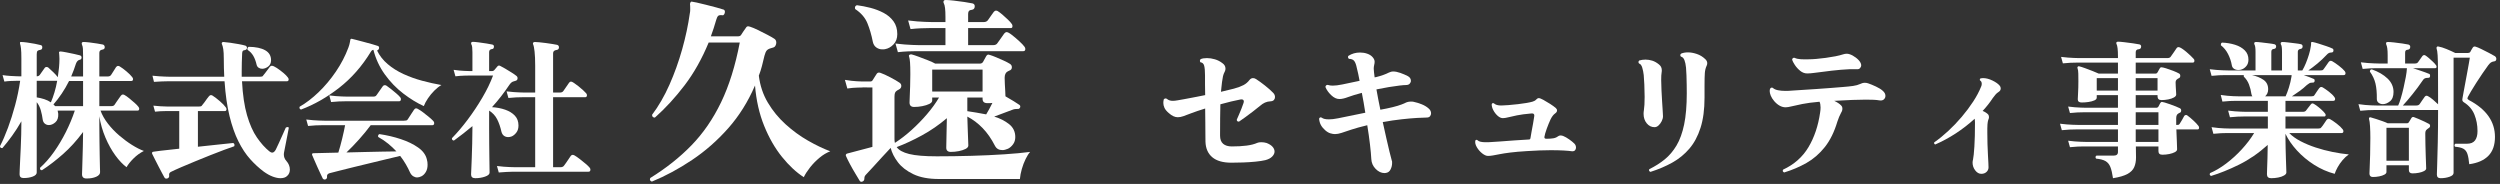
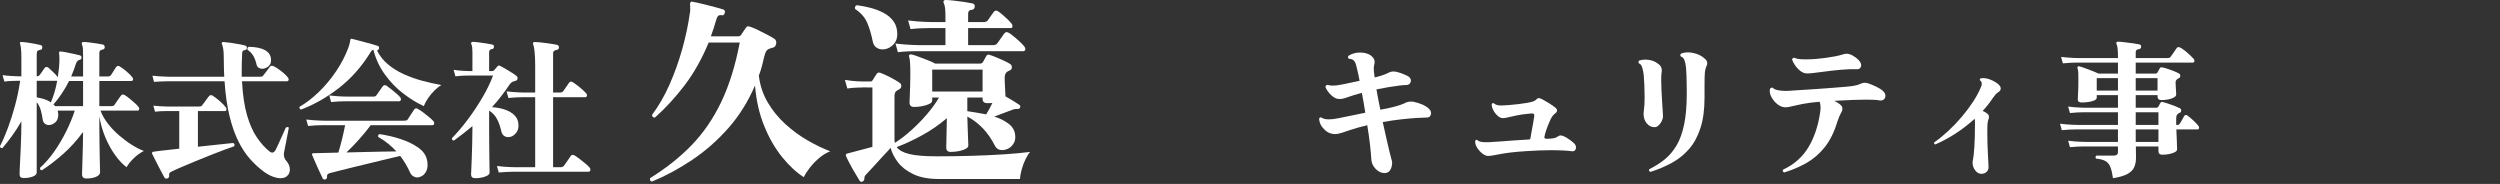
<svg xmlns="http://www.w3.org/2000/svg" width="100%" height="100%" viewBox="0 0 299 22" version="1.1" xml:space="preserve" style="fill-rule:evenodd;clip-rule:evenodd;stroke-linejoin:round;stroke-miterlimit:2;">
  <rect x="0" y="0" width="299" height="22" fill="#333333" stroke="none" />
  <g transform="matrix(1,0,0,1,-260.178,-141.499)">
    <g>
      <path d="M270.528,162.847C270.168,162.847 269.988,162.679 269.988,162.343C269.988,162.295 269.994,162.115 270.006,161.803C270.018,161.491 270.03,161.089 270.042,160.597C270.054,160.105 270.069,159.574 270.087,159.004C270.105,158.434 270.114,157.861 270.114,157.285C269.358,158.305 268.554,159.19 267.702,159.94C266.85,160.69 266.016,161.329 265.2,161.857C265.02,161.857 264.942,161.761 264.966,161.569C265.566,161.029 266.124,160.393 266.64,159.661C267.156,158.929 267.627,158.14 268.053,157.294C268.479,156.448 268.836,155.593 269.124,154.729L267.072,154.729C267.096,154.837 267.12,154.963 267.144,155.107C267.168,155.563 267.054,155.902 266.802,156.124C266.55,156.346 266.292,156.457 266.028,156.457C265.848,156.457 265.689,156.403 265.551,156.295C265.413,156.187 265.326,156.031 265.29,155.827C265.242,155.443 265.164,155.062 265.056,154.684C264.948,154.306 264.786,153.985 264.57,153.721L264.57,162.127C264.57,162.331 264.414,162.493 264.102,162.613C263.79,162.733 263.424,162.793 263.004,162.793C262.68,162.793 262.518,162.643 262.518,162.343C262.518,162.283 262.524,162.094 262.536,161.776C262.548,161.458 262.566,161.068 262.59,160.606C262.614,160.144 262.638,159.646 262.662,159.112C262.686,158.578 262.704,158.062 262.716,157.564C262.728,157.066 262.734,156.631 262.734,156.259L262.734,156.007C262.386,156.619 262.017,157.195 261.627,157.735C261.237,158.275 260.85,158.767 260.466,159.211L260.43,159.211C260.262,159.211 260.178,159.133 260.178,158.977C260.502,158.353 260.82,157.621 261.132,156.781C261.444,155.941 261.729,155.041 261.987,154.081C262.245,153.121 262.446,152.149 262.59,151.165L262.131,151.165C261.945,151.165 261.72,151.171 261.456,151.183C261.192,151.195 260.94,151.219 260.7,151.255L260.484,150.481C260.796,150.529 261.099,150.562 261.393,150.58C261.687,150.598 261.927,150.61 262.113,150.616C262.299,150.622 262.392,150.625 262.392,150.625L262.734,150.625L262.734,148.519C262.734,147.967 262.719,147.562 262.689,147.304C262.659,147.046 262.62,146.851 262.572,146.719C262.56,146.659 262.56,146.605 262.572,146.557C262.608,146.521 262.656,146.509 262.716,146.521C262.872,146.521 263.106,146.542 263.418,146.584C263.73,146.626 264.042,146.677 264.354,146.737C264.666,146.797 264.906,146.851 265.074,146.899C265.182,146.935 265.236,147.019 265.236,147.151C265.236,147.331 265.164,147.433 265.02,147.457C264.852,147.481 264.735,147.523 264.669,147.583C264.603,147.643 264.57,147.775 264.57,147.979L264.57,150.625C264.726,150.625 264.846,150.571 264.93,150.463L265.542,149.599C265.59,149.539 265.656,149.509 265.74,149.509C265.824,149.509 265.896,149.533 265.956,149.581C266.136,149.737 266.34,149.926 266.568,150.148C266.796,150.37 266.97,150.565 267.09,150.733C267.15,150.349 267.198,149.971 267.234,149.599C267.27,149.227 267.288,148.873 267.288,148.537C267.288,148.369 267.282,148.234 267.27,148.132C267.258,148.03 267.252,147.949 267.252,147.889C267.252,147.865 267.249,147.844 267.243,147.826C267.237,147.808 267.234,147.793 267.234,147.781C267.234,147.697 267.3,147.655 267.432,147.655C267.588,147.667 267.819,147.703 268.125,147.763C268.431,147.823 268.737,147.886 269.043,147.952C269.349,148.018 269.586,148.075 269.754,148.123C269.874,148.171 269.934,148.255 269.934,148.375C269.934,148.543 269.844,148.639 269.664,148.663C269.496,148.711 269.364,148.855 269.268,149.095C269.184,149.359 269.094,149.62 268.998,149.878C268.902,150.136 268.8,150.391 268.692,150.643L270.114,150.643L270.114,148.159C270.114,147.811 270.108,147.538 270.096,147.34C270.084,147.142 270.048,146.983 269.988,146.863C269.976,146.827 269.967,146.794 269.961,146.764C269.955,146.734 269.952,146.713 269.952,146.701C269.952,146.581 270.024,146.521 270.168,146.521C270.336,146.521 270.573,146.539 270.879,146.575C271.185,146.611 271.488,146.653 271.788,146.701C272.088,146.749 272.322,146.791 272.49,146.827C272.634,146.875 272.706,146.989 272.706,147.169C272.694,147.325 272.592,147.415 272.4,147.439C272.172,147.475 272.058,147.601 272.058,147.817L272.058,150.643L273.084,150.643C273.252,150.643 273.378,150.583 273.462,150.463C273.534,150.343 273.636,150.184 273.768,149.986C273.9,149.788 273.996,149.635 274.056,149.527C274.128,149.431 274.212,149.383 274.308,149.383C274.356,149.383 274.416,149.401 274.488,149.437C274.728,149.581 275.001,149.782 275.307,150.04C275.613,150.298 275.844,150.529 276,150.733C276.06,150.817 276.09,150.889 276.09,150.949C276.09,151.105 276.024,151.183 275.892,151.183L272.058,151.183L272.058,154.189L273.534,154.189C273.702,154.189 273.822,154.129 273.894,154.009C273.942,153.937 274.014,153.829 274.11,153.685C274.206,153.541 274.305,153.4 274.407,153.262C274.509,153.124 274.584,153.019 274.632,152.947C274.704,152.851 274.788,152.803 274.884,152.803C274.932,152.803 274.992,152.821 275.064,152.857C275.22,152.941 275.409,153.073 275.631,153.253C275.853,153.433 276.069,153.616 276.279,153.802C276.489,153.988 276.642,154.147 276.738,154.279C276.798,154.363 276.828,154.435 276.828,154.495C276.828,154.651 276.762,154.729 276.63,154.729L272.202,154.729C272.394,155.257 272.688,155.776 273.084,156.286C273.48,156.796 273.93,157.267 274.434,157.699C274.938,158.131 275.448,158.509 275.964,158.833C276.48,159.157 276.954,159.397 277.386,159.553C276.93,159.781 276.513,160.084 276.135,160.462C275.757,160.84 275.484,161.185 275.316,161.497C274.86,161.161 274.41,160.687 273.966,160.075C273.522,159.463 273.129,158.755 272.787,157.951C272.445,157.147 272.202,156.301 272.058,155.413L272.058,156.493C272.058,157.153 272.064,157.801 272.076,158.437C272.088,159.073 272.097,159.655 272.103,160.183C272.109,160.711 272.118,161.143 272.13,161.479C272.142,161.815 272.148,162.019 272.148,162.091C272.148,162.319 271.992,162.502 271.68,162.64C271.368,162.778 270.984,162.847 270.528,162.847ZM266.766,154.189L270.114,154.189L270.114,151.183L268.44,151.183C268.176,151.711 267.885,152.212 267.567,152.686C267.249,153.16 266.916,153.595 266.568,153.991C266.604,154.015 266.637,154.045 266.667,154.081C266.697,154.117 266.73,154.153 266.766,154.189ZM266.262,153.739C266.418,153.379 266.562,152.98 266.694,152.542C266.826,152.104 266.934,151.645 267.018,151.165L264.57,151.165L264.57,153.145C264.882,153.193 265.185,153.265 265.479,153.361C265.773,153.457 266.034,153.583 266.262,153.739Z" style="fill:white;fill-rule:nonzero;" />
      <path d="M294.522,162.541C294.342,162.721 294.072,162.811 293.712,162.811C293.448,162.811 293.145,162.748 292.803,162.622C292.461,162.496 292.098,162.295 291.714,162.019C291.15,161.599 290.61,161.101 290.094,160.525C289.578,159.949 289.11,159.241 288.69,158.401C288.27,157.561 287.916,156.553 287.628,155.377C287.34,154.201 287.142,152.815 287.034,151.219L280.266,151.219C280.074,151.219 279.828,151.225 279.528,151.237C279.228,151.249 278.916,151.267 278.592,151.291L278.412,150.553C278.988,150.613 279.489,150.649 279.915,150.661C280.341,150.673 280.554,150.679 280.554,150.679L286.998,150.679C286.962,149.995 286.944,149.281 286.944,148.537C286.944,148.021 286.923,147.634 286.881,147.376C286.839,147.118 286.782,146.911 286.71,146.755C286.686,146.683 286.692,146.629 286.728,146.593C286.776,146.533 286.83,146.509 286.89,146.521C287.106,146.533 287.379,146.563 287.709,146.611C288.039,146.659 288.372,146.713 288.708,146.773C289.044,146.833 289.314,146.893 289.518,146.953C289.65,147.001 289.716,147.097 289.716,147.241C289.704,147.325 289.674,147.385 289.626,147.421C289.578,147.457 289.524,147.481 289.464,147.493C289.344,147.505 289.263,147.535 289.221,147.583C289.179,147.631 289.152,147.721 289.14,147.853C289.104,148.621 289.086,149.341 289.086,150.013L289.086,150.679L291.246,150.679C291.366,150.679 291.456,150.67 291.516,150.652C291.576,150.634 291.63,150.583 291.678,150.499C291.738,150.427 291.819,150.325 291.921,150.193C292.023,150.061 292.125,149.926 292.227,149.788C292.329,149.65 292.398,149.557 292.434,149.509C292.506,149.413 292.59,149.365 292.686,149.365C292.818,149.365 293.016,149.452 293.28,149.626C293.544,149.8 293.805,149.995 294.063,150.211C294.321,150.427 294.504,150.613 294.612,150.769C294.672,150.853 294.702,150.925 294.702,150.985C294.702,151.141 294.63,151.219 294.486,151.219L289.122,151.219C289.206,152.839 289.407,154.195 289.725,155.287C290.043,156.379 290.439,157.267 290.913,157.951C291.387,158.635 291.876,159.181 292.38,159.589C292.512,159.697 292.632,159.751 292.74,159.751C292.884,159.751 293.022,159.637 293.154,159.409C293.25,159.217 293.373,158.956 293.523,158.626C293.673,158.296 293.826,157.957 293.982,157.609C294.138,157.261 294.264,156.979 294.36,156.763C294.456,156.715 294.528,156.691 294.576,156.691C294.648,156.691 294.696,156.721 294.72,156.781C294.672,157.033 294.615,157.336 294.549,157.69C294.483,158.044 294.414,158.395 294.342,158.743C294.27,159.091 294.21,159.397 294.162,159.661C294.15,159.709 294.141,159.76 294.135,159.814C294.129,159.868 294.126,159.925 294.126,159.985C294.126,160.117 294.15,160.249 294.198,160.381C294.246,160.513 294.33,160.645 294.45,160.777C294.57,160.909 294.666,161.062 294.738,161.236C294.81,161.41 294.846,161.593 294.846,161.785C294.846,161.917 294.822,162.049 294.774,162.181C294.726,162.313 294.642,162.433 294.522,162.541ZM280.23,162.829C280.158,162.853 280.104,162.865 280.068,162.865C279.972,162.865 279.9,162.823 279.852,162.739C279.804,162.655 279.714,162.49 279.582,162.244C279.45,161.998 279.306,161.725 279.15,161.425C278.994,161.125 278.847,160.837 278.709,160.561C278.571,160.285 278.466,160.075 278.394,159.931C278.346,159.847 278.34,159.781 278.376,159.733C278.4,159.673 278.454,159.643 278.538,159.643C278.742,159.607 279.006,159.571 279.33,159.535L281.616,159.283L281.616,154.783L280.023,154.783C279.837,154.783 279.621,154.789 279.375,154.801C279.129,154.813 278.91,154.831 278.718,154.855L278.52,154.135C278.796,154.171 279.069,154.195 279.339,154.207C279.609,154.219 279.837,154.228 280.023,154.234C280.209,154.24 280.302,154.243 280.302,154.243L283.956,154.243C284.064,154.243 284.148,154.234 284.208,154.216C284.268,154.198 284.322,154.147 284.37,154.063C284.43,154.003 284.511,153.901 284.613,153.757C284.715,153.613 284.82,153.466 284.928,153.316C285.036,153.166 285.114,153.067 285.162,153.019C285.234,152.923 285.318,152.875 285.414,152.875C285.462,152.875 285.522,152.893 285.594,152.929C285.858,153.097 286.152,153.322 286.476,153.604C286.8,153.886 287.034,154.129 287.178,154.333C287.238,154.417 287.268,154.489 287.268,154.549C287.268,154.705 287.202,154.783 287.07,154.783L283.848,154.783L283.848,159.049C284.7,158.953 285.513,158.866 286.287,158.788C287.061,158.71 287.658,158.647 288.078,158.599C288.174,158.659 288.222,158.737 288.222,158.833C288.222,158.905 288.21,158.959 288.186,158.995C287.898,159.091 287.502,159.232 286.998,159.418C286.494,159.604 285.942,159.817 285.342,160.057C284.742,160.297 284.142,160.54 283.542,160.786C282.942,161.032 282.384,161.266 281.868,161.488C281.352,161.71 280.938,161.899 280.626,162.055C280.446,162.139 280.374,162.283 280.41,162.487L280.41,162.559C280.41,162.679 280.35,162.769 280.23,162.829ZM291.534,149.725C291.378,149.725 291.237,149.683 291.111,149.599C290.985,149.515 290.904,149.395 290.868,149.239C290.772,148.819 290.64,148.465 290.472,148.177C290.304,147.889 290.082,147.655 289.806,147.475C289.782,147.451 289.77,147.409 289.77,147.349C289.77,147.229 289.824,147.145 289.932,147.097C290.772,147.109 291.426,147.247 291.894,147.511C292.362,147.775 292.596,148.171 292.596,148.699C292.596,149.035 292.479,149.29 292.245,149.464C292.011,149.638 291.774,149.725 291.534,149.725Z" style="fill:white;fill-rule:nonzero;" />
      <path d="M299.112,162.955C299.088,162.967 299.052,162.973 299.004,162.973C298.92,162.973 298.848,162.937 298.788,162.865C298.728,162.733 298.638,162.544 298.518,162.298C298.398,162.052 298.272,161.779 298.14,161.479C298.008,161.179 297.885,160.9 297.771,160.642C297.657,160.384 297.57,160.183 297.51,160.039C297.486,159.955 297.492,159.895 297.528,159.859C297.576,159.835 297.618,159.823 297.654,159.823L300.642,159.751C300.798,159.259 300.951,158.704 301.101,158.086C301.251,157.468 301.368,156.931 301.452,156.475L298.671,156.475C298.473,156.475 298.227,156.481 297.933,156.493C297.639,156.505 297.336,156.529 297.024,156.565L296.808,155.791C297.396,155.863 297.903,155.905 298.329,155.917C298.755,155.929 298.968,155.935 298.968,155.935L308.49,155.935C308.61,155.935 308.706,155.926 308.778,155.908C308.85,155.89 308.91,155.839 308.958,155.755C309.054,155.599 309.18,155.404 309.336,155.17C309.492,154.936 309.612,154.753 309.696,154.621C309.768,154.513 309.852,154.459 309.948,154.459C309.984,154.459 310.02,154.465 310.056,154.477C310.092,154.489 310.128,154.507 310.164,154.531C310.344,154.627 310.557,154.768 310.803,154.954C311.049,155.14 311.286,155.329 311.514,155.521C311.742,155.713 311.904,155.863 312,155.971C312.072,156.043 312.108,156.127 312.108,156.223C312.108,156.391 312.03,156.475 311.874,156.475L304.512,156.475C304.104,157.027 303.642,157.591 303.126,158.167C302.61,158.743 302.106,159.265 301.614,159.733C302.322,159.709 303.042,159.691 303.774,159.679C304.506,159.667 305.205,159.652 305.871,159.634C306.537,159.616 307.11,159.607 307.59,159.607C307.29,159.283 306.96,158.974 306.6,158.68C306.24,158.386 305.844,158.119 305.412,157.879C305.4,157.855 305.394,157.825 305.394,157.789C305.394,157.669 305.448,157.585 305.556,157.537C306.456,157.669 307.311,157.87 308.121,158.14C308.931,158.41 309.618,158.743 310.182,159.139C310.746,159.535 311.094,160.003 311.226,160.543C311.262,160.663 311.286,160.777 311.298,160.885C311.31,160.993 311.316,161.101 311.316,161.209C311.316,161.545 311.247,161.83 311.109,162.064C310.971,162.298 310.8,162.469 310.596,162.577C310.404,162.673 310.23,162.721 310.074,162.721C309.906,162.721 309.747,162.673 309.597,162.577C309.447,162.481 309.324,162.337 309.228,162.145C309.084,161.821 308.913,161.488 308.715,161.146C308.517,160.804 308.292,160.471 308.04,160.147C307.572,160.255 307.029,160.384 306.411,160.534C305.793,160.684 305.148,160.84 304.476,161.002C303.804,161.164 303.147,161.323 302.505,161.479C301.863,161.635 301.287,161.779 300.777,161.911C300.267,162.043 299.868,162.145 299.58,162.217C299.352,162.289 299.256,162.439 299.292,162.667L299.292,162.703C299.292,162.763 299.274,162.814 299.238,162.856C299.202,162.898 299.16,162.931 299.112,162.955ZM296.178,154.603C296.01,154.543 295.956,154.429 296.016,154.261C296.772,153.829 297.528,153.25 298.284,152.524C299.04,151.798 299.73,150.976 300.354,150.058C300.978,149.14 301.476,148.183 301.848,147.187C301.932,146.959 301.986,146.773 302.01,146.629C302.034,146.485 302.052,146.389 302.064,146.341C302.064,146.269 302.076,146.221 302.1,146.197C302.136,146.137 302.19,146.119 302.262,146.143C302.286,146.143 302.433,146.179 302.703,146.251C302.973,146.323 303.291,146.407 303.657,146.503C304.023,146.599 304.365,146.692 304.683,146.782C305.001,146.872 305.226,146.941 305.358,146.989C305.43,147.001 305.478,147.043 305.502,147.115C305.526,147.187 305.526,147.253 305.502,147.313C305.442,147.457 305.364,147.529 305.268,147.529C305.568,148.153 305.994,148.699 306.546,149.167C307.098,149.635 307.728,150.031 308.436,150.355C309.144,150.679 309.888,150.946 310.668,151.156C311.448,151.366 312.216,151.537 312.972,151.669C312.696,151.825 312.414,152.047 312.126,152.335C311.838,152.623 311.583,152.932 311.361,153.262C311.139,153.592 310.974,153.901 310.866,154.189C310.05,153.817 309.228,153.313 308.4,152.677C307.572,152.041 306.84,151.282 306.204,150.4C305.568,149.518 305.112,148.537 304.836,147.457C304.716,147.469 304.614,147.547 304.53,147.691C303.474,149.419 302.211,150.856 300.741,152.002C299.271,153.148 297.75,154.015 296.178,154.603ZM299.778,153.703L299.562,152.911C300.15,152.983 300.66,153.025 301.092,153.037C301.524,153.049 301.74,153.055 301.74,153.055L304.728,153.055C304.86,153.055 304.959,153.046 305.025,153.028C305.091,153.01 305.154,152.959 305.214,152.875C305.31,152.743 305.43,152.572 305.574,152.362C305.718,152.152 305.838,151.981 305.934,151.849C306.006,151.741 306.096,151.687 306.204,151.687C306.288,151.687 306.36,151.711 306.42,151.759C306.564,151.855 306.741,151.987 306.951,152.155C307.161,152.323 307.368,152.494 307.572,152.668C307.776,152.842 307.926,152.989 308.022,153.109C308.094,153.181 308.13,153.259 308.13,153.343C308.13,153.523 308.052,153.613 307.896,153.613L301.443,153.613C301.245,153.613 300.996,153.619 300.696,153.631C300.396,153.643 300.09,153.667 299.778,153.703Z" style="fill:white;fill-rule:nonzero;" />
      <path d="M319.83,162.127L319.614,161.353C320.202,161.425 320.709,161.467 321.135,161.479C321.561,161.491 321.774,161.497 321.774,161.497L324.186,161.497L324.186,153.127L322.647,153.127C322.449,153.127 322.2,153.133 321.9,153.145C321.6,153.157 321.294,153.181 320.982,153.217L320.766,152.425C321.354,152.497 321.864,152.539 322.296,152.551C322.728,152.563 322.944,152.569 322.944,152.569L324.186,152.569L324.186,149.329C324.186,148.657 324.162,148.105 324.114,147.673C324.066,147.241 324.012,146.965 323.952,146.845C323.904,146.749 323.904,146.665 323.952,146.593C324,146.545 324.066,146.521 324.15,146.521C324.27,146.521 324.45,146.533 324.69,146.557C324.93,146.581 325.191,146.611 325.473,146.647C325.755,146.683 326.019,146.722 326.265,146.764C326.511,146.806 326.694,146.839 326.814,146.863C326.958,146.911 327.03,147.007 327.03,147.151C327.03,147.343 326.934,147.451 326.742,147.475C326.466,147.511 326.328,147.643 326.328,147.871L326.328,152.569L327.138,152.569C327.33,152.569 327.468,152.509 327.552,152.389L328.236,151.399C328.308,151.303 328.386,151.255 328.47,151.255C328.542,151.255 328.659,151.309 328.821,151.417C328.983,151.525 329.163,151.657 329.361,151.813C329.559,151.969 329.742,152.125 329.91,152.281C330.078,152.437 330.204,152.563 330.288,152.659C330.348,152.743 330.378,152.815 330.378,152.875C330.378,153.043 330.306,153.127 330.162,153.127L326.328,153.127L326.328,161.497L327.21,161.497C327.414,161.497 327.558,161.431 327.642,161.299C327.702,161.227 327.783,161.116 327.885,160.966C327.987,160.816 328.089,160.666 328.191,160.516C328.293,160.366 328.368,160.255 328.416,160.183C328.488,160.075 328.578,160.021 328.686,160.021C328.734,160.021 328.806,160.045 328.902,160.093C329.07,160.189 329.274,160.33 329.514,160.516C329.754,160.702 329.985,160.888 330.207,161.074C330.429,161.26 330.588,161.413 330.684,161.533C330.756,161.605 330.792,161.689 330.792,161.785C330.792,161.953 330.714,162.037 330.558,162.037L321.792,162.037C321.792,162.037 321.693,162.037 321.495,162.037C321.297,162.037 321.048,162.046 320.748,162.064C320.448,162.082 320.142,162.103 319.83,162.127ZM317.022,162.811C316.686,162.811 316.518,162.661 316.518,162.361C316.518,162.301 316.527,162.1 316.545,161.758C316.563,161.416 316.581,160.975 316.599,160.435C316.617,159.895 316.635,159.313 316.653,158.689C316.671,158.065 316.68,157.447 316.68,156.835L316.68,156.583C316.32,156.883 315.957,157.177 315.591,157.465C315.225,157.753 314.85,158.035 314.466,158.311C314.286,158.287 314.208,158.191 314.232,158.023C314.856,157.387 315.483,156.649 316.113,155.809C316.743,154.969 317.328,154.09 317.868,153.172C318.408,152.254 318.834,151.375 319.146,150.535L316.212,150.535C316.212,150.535 316.053,150.538 315.735,150.544C315.417,150.55 315.054,150.577 314.646,150.625L314.43,149.851C314.934,149.923 315.357,149.965 315.699,149.977C316.041,149.989 316.212,149.995 316.212,149.995L316.68,149.995L316.68,147.745C316.68,147.517 316.671,147.322 316.653,147.16C316.635,146.998 316.602,146.881 316.554,146.809C316.518,146.749 316.512,146.677 316.536,146.593C316.572,146.533 316.632,146.503 316.716,146.503C316.872,146.503 317.109,146.524 317.427,146.566C317.745,146.608 318.06,146.653 318.372,146.701C318.684,146.749 318.912,146.791 319.056,146.827C319.188,146.863 319.254,146.941 319.254,147.061C319.254,147.265 319.17,147.367 319.002,147.367C318.786,147.403 318.678,147.523 318.678,147.727L318.678,149.995L319.074,149.995C319.146,149.995 319.218,149.959 319.29,149.887L319.686,149.419C319.77,149.335 319.866,149.317 319.974,149.365C320.13,149.437 320.334,149.548 320.586,149.698C320.838,149.848 321.093,150.004 321.351,150.166C321.609,150.328 321.804,150.463 321.936,150.571C322.032,150.643 322.08,150.739 322.08,150.859C322.08,151.039 321.978,151.147 321.774,151.183C321.678,151.207 321.6,151.231 321.54,151.255C321.396,151.303 321.252,151.429 321.108,151.633C320.796,152.101 320.466,152.56 320.118,153.01C319.77,153.46 319.404,153.895 319.02,154.315C319.596,154.351 320.124,154.453 320.604,154.621C321.084,154.789 321.468,155.026 321.756,155.332C322.044,155.638 322.188,156.031 322.188,156.511C322.188,156.847 322.107,157.123 321.945,157.339C321.783,157.555 321.6,157.711 321.396,157.807C321.24,157.867 321.096,157.897 320.964,157.897C320.772,157.897 320.604,157.846 320.46,157.744C320.316,157.642 320.214,157.483 320.154,157.267C320.022,156.679 319.848,156.175 319.632,155.755C319.416,155.335 319.098,154.993 318.678,154.729L318.678,156.853C318.678,157.453 318.681,158.05 318.687,158.644C318.693,159.238 318.699,159.787 318.705,160.291C318.711,160.795 318.717,161.212 318.723,161.542C318.729,161.872 318.732,162.073 318.732,162.145C318.732,162.337 318.552,162.496 318.192,162.622C317.832,162.748 317.442,162.811 317.022,162.811Z" style="fill:white;fill-rule:nonzero;" />
      <path d="M338.142,163.219C337.918,163.139 337.854,162.995 337.95,162.787C339.838,161.619 341.482,160.315 342.882,158.875C344.282,157.435 345.462,155.719 346.422,153.727C347.382,151.735 348.126,149.355 348.654,146.587L344.934,146.587C344.134,148.523 343.178,150.223 342.066,151.687C340.954,153.151 339.766,154.443 338.502,155.563C338.278,155.563 338.166,155.451 338.166,155.227C338.95,154.187 339.642,152.991 340.242,151.639C340.842,150.287 341.35,148.871 341.766,147.391C342.182,145.911 342.486,144.483 342.678,143.107C342.71,142.963 342.726,142.835 342.726,142.723L342.726,142.435C342.726,142.227 342.718,142.091 342.702,142.027C342.702,141.915 342.726,141.827 342.774,141.763C342.806,141.715 342.846,141.691 342.894,141.691C342.958,141.691 343.154,141.727 343.482,141.799C343.81,141.871 344.194,141.963 344.634,142.075C345.074,142.187 345.49,142.295 345.882,142.399C346.274,142.503 346.558,142.587 346.734,142.651C346.83,142.699 346.878,142.787 346.878,142.915C346.878,143.011 346.85,143.107 346.794,143.203C346.738,143.299 346.67,143.339 346.59,143.323C346.334,143.291 346.162,143.315 346.074,143.395C345.986,143.475 345.91,143.627 345.846,143.851C345.75,144.203 345.646,144.543 345.534,144.871C345.422,145.199 345.31,145.523 345.198,145.843L348.462,145.843C348.606,145.843 348.718,145.795 348.798,145.699C348.878,145.571 348.974,145.423 349.086,145.255C349.198,145.087 349.302,144.939 349.398,144.811C349.462,144.699 349.55,144.643 349.662,144.643C349.71,144.643 349.782,144.659 349.878,144.691C350.134,144.771 350.45,144.903 350.826,145.087C351.202,145.271 351.574,145.459 351.942,145.651C352.31,145.843 352.59,146.003 352.782,146.131C352.942,146.227 353.022,146.387 353.022,146.611C353.022,146.723 352.99,146.839 352.926,146.959C352.862,147.079 352.766,147.155 352.638,147.187L352.398,147.259C352.158,147.323 351.986,147.415 351.882,147.535C351.778,147.655 351.686,147.867 351.606,148.171C351.51,148.587 351.41,148.995 351.306,149.395C351.202,149.795 351.078,150.179 350.934,150.547C351.078,151.731 351.438,152.807 352.014,153.775C352.59,154.743 353.298,155.607 354.138,156.367C354.978,157.127 355.866,157.775 356.802,158.311C357.738,158.847 358.63,159.275 359.478,159.595C359.046,159.755 358.618,160.011 358.194,160.363C357.77,160.715 357.394,161.099 357.066,161.515C356.738,161.931 356.486,162.323 356.31,162.691C355.414,162.115 354.546,161.307 353.706,160.267C352.866,159.227 352.154,157.987 351.57,156.547C350.986,155.107 350.622,153.499 350.478,151.723C349.646,153.659 348.578,155.363 347.274,156.835C345.97,158.307 344.53,159.571 342.954,160.627C341.378,161.683 339.774,162.547 338.142,163.219Z" style="fill:white;fill-rule:nonzero;" />
      <path d="M363.366,163.195C363.302,163.227 363.254,163.243 363.222,163.243C363.11,163.243 363.03,163.195 362.982,163.099C362.87,162.907 362.702,162.627 362.478,162.259C362.254,161.891 362.038,161.511 361.83,161.119C361.622,160.727 361.47,160.419 361.374,160.195C361.326,160.115 361.318,160.043 361.35,159.979C361.382,159.915 361.438,159.875 361.518,159.859L364.518,159.067L364.518,151.963L364.158,151.963C364.014,151.963 363.858,151.959 363.69,151.951C363.522,151.943 363.382,151.947 363.27,151.963C363.27,151.963 363.09,151.967 362.73,151.975C362.37,151.983 361.966,152.019 361.518,152.083L361.23,151.051C361.806,151.147 362.29,151.203 362.682,151.219C363.074,151.235 363.27,151.243 363.27,151.243L364.278,151.243C364.39,151.243 364.478,151.195 364.542,151.099C364.606,151.003 364.686,150.875 364.782,150.715C364.878,150.555 364.966,150.419 365.046,150.307C365.142,150.179 365.286,150.147 365.478,150.211C365.798,150.323 366.194,150.503 366.666,150.751C367.138,150.999 367.502,151.211 367.758,151.387C367.902,151.483 367.974,151.611 367.974,151.771C367.974,151.963 367.878,152.107 367.686,152.203L367.47,152.323C367.342,152.403 367.258,152.499 367.218,152.611C367.178,152.723 367.158,152.883 367.158,153.091L367.158,158.155C367.158,158.219 367.162,158.287 367.17,158.359C367.178,158.431 367.19,158.507 367.206,158.587C367.878,158.155 368.542,157.643 369.198,157.051C369.854,156.459 370.47,155.827 371.046,155.155C371.622,154.483 372.102,153.819 372.486,153.163L371.67,153.163L371.67,153.523C371.67,153.683 371.554,153.819 371.322,153.931C371.09,154.043 370.81,154.131 370.482,154.195C370.154,154.259 369.83,154.291 369.51,154.291C369.142,154.291 368.958,154.115 368.958,153.763C368.958,153.667 368.966,153.443 368.982,153.091C368.998,152.739 369.014,152.319 369.03,151.831C369.046,151.343 369.054,150.859 369.054,150.379C369.054,149.755 369.042,149.283 369.018,148.963C368.994,148.643 368.958,148.419 368.91,148.291C368.862,148.179 368.878,148.099 368.958,148.051C369.038,148.003 369.118,147.987 369.198,148.003C369.39,148.051 369.67,148.143 370.038,148.279C370.406,148.415 370.782,148.559 371.166,148.711C371.55,148.863 371.838,148.995 372.03,149.107L377.358,149.107C377.534,149.107 377.662,149.043 377.742,148.915L378.126,148.219C378.206,148.091 378.294,148.027 378.39,148.027C378.422,148.027 378.486,148.043 378.582,148.075C378.79,148.139 379.046,148.235 379.35,148.363C379.654,148.491 379.954,148.623 380.25,148.759C380.546,148.895 380.782,149.019 380.958,149.131C381.118,149.227 381.198,149.363 381.198,149.539C381.198,149.747 381.094,149.883 380.886,149.947L380.694,150.043C380.454,150.171 380.334,150.427 380.334,150.811C380.334,151.003 380.342,151.251 380.358,151.555C380.374,151.859 380.39,152.147 380.406,152.419C380.422,152.691 380.43,152.891 380.43,153.019C380.75,153.195 381.082,153.391 381.426,153.607C381.77,153.823 381.998,153.971 382.11,154.051C382.174,154.099 382.206,154.163 382.206,154.243C382.206,154.323 382.178,154.391 382.122,154.447C382.066,154.503 382.006,154.531 381.942,154.531L381.798,154.531C381.734,154.531 381.658,154.535 381.57,154.543C381.482,154.551 381.358,154.587 381.198,154.651C380.894,154.763 380.554,154.891 380.178,155.035C379.802,155.179 379.438,155.315 379.086,155.443C379.774,155.651 380.366,155.951 380.862,156.343C381.358,156.735 381.606,157.251 381.606,157.891C381.606,158.227 381.518,158.515 381.342,158.755C381.166,158.995 380.966,159.171 380.742,159.283C380.486,159.395 380.262,159.451 380.07,159.451C379.654,159.451 379.358,159.283 379.182,158.947C378.75,158.099 378.254,157.387 377.694,156.811C377.134,156.235 376.526,155.779 375.87,155.443C375.886,155.923 375.902,156.419 375.918,156.931C375.934,157.443 375.95,157.879 375.966,158.239C375.982,158.599 375.99,158.819 375.99,158.899C375.99,159.059 375.882,159.195 375.666,159.307C375.45,159.419 375.182,159.507 374.862,159.571C374.542,159.635 374.222,159.667 373.902,159.667C373.534,159.667 373.35,159.499 373.35,159.163L373.422,155.635C372.478,156.435 371.486,157.119 370.446,157.687C369.406,158.255 368.398,158.723 367.422,159.091C367.678,159.459 368.178,159.735 368.922,159.919C369.666,160.103 370.766,160.195 372.222,160.195C373.598,160.195 374.982,160.175 376.374,160.135C377.766,160.095 379.07,160.035 380.286,159.955C381.502,159.875 382.534,159.779 383.382,159.667C383.206,159.859 383.026,160.143 382.842,160.519C382.658,160.895 382.506,161.295 382.386,161.719C382.266,162.143 382.19,162.539 382.158,162.907L372.462,162.907C371.23,162.907 370.214,162.715 369.414,162.331C368.614,161.947 367.998,161.471 367.566,160.903C367.134,160.335 366.846,159.763 366.702,159.187C366.43,159.475 366.098,159.831 365.706,160.255C365.314,160.679 364.942,161.087 364.59,161.479C364.238,161.871 363.974,162.155 363.798,162.331C363.686,162.443 363.618,162.535 363.594,162.607C363.57,162.679 363.558,162.755 363.558,162.835C363.558,163.011 363.494,163.131 363.366,163.195ZM367.566,147.739L367.278,146.707C368.078,146.803 368.758,146.859 369.318,146.875C369.878,146.891 370.158,146.899 370.158,146.899L373.254,146.899L373.254,144.859L371.298,144.859C371.034,144.859 370.702,144.867 370.302,144.883C369.902,144.899 369.494,144.931 369.078,144.979L368.79,143.947C369.574,144.043 370.25,144.099 370.818,144.115C371.386,144.131 371.67,144.139 371.67,144.139L373.254,144.139L373.254,143.515C373.254,143.083 373.238,142.735 373.206,142.471C373.174,142.207 373.126,142.019 373.062,141.907C373.03,141.843 373.014,141.787 373.014,141.739C373.014,141.579 373.102,141.499 373.278,141.499C373.502,141.499 373.826,141.523 374.25,141.571C374.674,141.619 375.102,141.675 375.534,141.739C375.966,141.803 376.286,141.859 376.494,141.907C376.67,141.955 376.758,142.067 376.758,142.243C376.758,142.499 376.638,142.643 376.398,142.675C376.11,142.691 375.966,142.851 375.966,143.155L375.966,144.139L377.838,144.139C378.062,144.139 378.23,144.059 378.342,143.899C378.422,143.771 378.542,143.599 378.702,143.383C378.862,143.167 378.974,143.011 379.038,142.915C379.118,142.819 379.206,142.771 379.302,142.771C379.382,142.771 379.446,142.787 379.494,142.819C379.654,142.915 379.846,143.059 380.07,143.251C380.294,143.443 380.514,143.643 380.73,143.851C380.946,144.059 381.102,144.235 381.198,144.379C381.246,144.443 381.27,144.523 381.27,144.619C381.27,144.779 381.206,144.859 381.078,144.859L375.966,144.859L375.966,146.899L378.942,146.899C379.198,146.899 379.374,146.819 379.47,146.659C379.566,146.531 379.706,146.335 379.89,146.071C380.074,145.807 380.206,145.619 380.286,145.507C380.382,145.395 380.478,145.339 380.574,145.339C380.702,145.339 380.91,145.451 381.198,145.675C381.486,145.899 381.778,146.147 382.074,146.419C382.37,146.691 382.582,146.915 382.71,147.091C382.774,147.171 382.806,147.259 382.806,147.355C382.806,147.531 382.726,147.619 382.566,147.619L369.774,147.619C369.518,147.619 369.19,147.627 368.79,147.643C368.39,147.659 367.982,147.691 367.566,147.739ZM377.694,149.827L371.67,149.827L371.67,152.443L377.694,152.443L377.694,149.827ZM366.03,147.379C365.966,147.395 365.91,147.403 365.862,147.403L365.694,147.403C365.438,147.403 365.202,147.327 364.986,147.175C364.77,147.023 364.63,146.795 364.566,146.491C364.406,145.675 364.19,144.935 363.918,144.271C363.646,143.607 363.158,143.043 362.454,142.579C362.438,142.547 362.43,142.499 362.43,142.435C362.43,142.275 362.51,142.171 362.67,142.123C363.182,142.187 363.718,142.291 364.278,142.435C364.838,142.579 365.362,142.779 365.85,143.035C366.338,143.291 366.734,143.627 367.038,144.043C367.342,144.459 367.494,144.971 367.494,145.579C367.494,146.091 367.342,146.503 367.038,146.815C366.734,147.127 366.398,147.315 366.03,147.379ZM378.126,155.179C378.238,155.003 378.358,154.795 378.486,154.555C378.614,154.315 378.742,154.067 378.87,153.811C378.774,153.827 378.674,153.835 378.57,153.835L378.27,153.835C377.886,153.835 377.694,153.667 377.694,153.331L377.694,153.163L375.87,153.163L375.87,154.795C376.19,154.843 376.546,154.899 376.938,154.963C377.33,155.027 377.726,155.099 378.126,155.179Z" style="fill:white;fill-rule:nonzero;" />
-       <path d="M407.448,160.957C406.44,160.957 405.678,160.738 405.162,160.3C404.646,159.862 404.376,159.241 404.352,158.437C404.352,158.257 404.349,157.966 404.343,157.564C404.337,157.162 404.334,156.691 404.334,156.151C404.334,155.611 404.328,155.053 404.316,154.477C403.62,154.693 403.071,154.879 402.669,155.035C402.267,155.191 401.946,155.311 401.706,155.395C401.466,155.479 401.244,155.521 401.04,155.521C400.692,155.521 400.332,155.353 399.96,155.017C399.708,154.801 399.537,154.594 399.447,154.396C399.357,154.198 399.312,154.003 399.312,153.811C399.312,153.667 399.33,153.523 399.366,153.379C399.426,153.307 399.498,153.271 399.582,153.271C399.654,153.271 399.714,153.295 399.762,153.343C399.942,153.487 400.164,153.559 400.428,153.559C400.608,153.559 400.809,153.538 401.031,153.496C401.253,153.454 401.508,153.409 401.796,153.361C402.12,153.301 402.501,153.229 402.939,153.145C403.377,153.061 403.836,152.971 404.316,152.875C404.304,152.419 404.298,151.99 404.298,151.588L404.298,150.517C404.298,150.001 404.265,149.617 404.199,149.365C404.133,149.113 403.986,148.975 403.758,148.951C403.71,148.903 403.686,148.843 403.686,148.771C403.686,148.699 403.716,148.633 403.776,148.573C403.956,148.489 404.208,148.447 404.532,148.447C404.832,148.447 405.147,148.495 405.477,148.591C405.807,148.687 406.11,148.843 406.386,149.059C406.626,149.227 406.746,149.443 406.746,149.707C406.746,149.827 406.722,149.935 406.674,150.031C406.566,150.235 406.491,150.427 406.449,150.607C406.407,150.787 406.368,151.021 406.332,151.309C406.308,151.489 406.287,151.675 406.269,151.867C406.251,152.059 406.23,152.263 406.206,152.479L407.754,152.101C408.234,151.969 408.615,151.828 408.897,151.678C409.179,151.528 409.416,151.327 409.608,151.075C409.728,150.919 409.872,150.841 410.04,150.841C410.172,150.841 410.298,150.883 410.418,150.967C410.718,151.159 411.069,151.414 411.471,151.732C411.873,152.05 412.2,152.341 412.452,152.605C412.596,152.749 412.668,152.917 412.668,153.109C412.668,153.241 412.626,153.355 412.542,153.451C412.458,153.547 412.332,153.601 412.164,153.613C411.9,153.625 411.669,153.676 411.471,153.766C411.273,153.856 411.078,153.985 410.886,154.153C410.622,154.369 410.331,154.6 410.013,154.846C409.695,155.092 409.389,155.32 409.095,155.53C408.801,155.74 408.558,155.911 408.366,156.043L408.33,156.043C408.174,156.043 408.096,155.965 408.096,155.809C408.168,155.653 408.255,155.455 408.357,155.215C408.459,154.975 408.561,154.729 408.663,154.477C408.765,154.225 408.846,154.003 408.906,153.811C408.93,153.739 408.942,153.685 408.942,153.649C408.942,153.433 408.804,153.349 408.528,153.397C408.168,153.469 407.796,153.55 407.412,153.64C407.028,153.73 406.602,153.841 406.134,153.973C406.122,154.453 406.113,154.996 406.107,155.602C406.101,156.208 406.098,156.913 406.098,157.717C406.098,158.161 406.221,158.488 406.467,158.698C406.713,158.908 407.058,159.013 407.502,159.013C408.162,159.013 408.75,158.98 409.266,158.914C409.782,158.848 410.214,158.737 410.562,158.581C410.67,158.533 410.826,158.509 411.03,158.509C411.246,158.509 411.456,158.539 411.66,158.599C411.972,158.719 412.209,158.869 412.371,159.049C412.533,159.229 412.614,159.421 412.614,159.625C412.614,159.829 412.521,160.027 412.335,160.219C412.149,160.411 411.876,160.555 411.516,160.651C411.216,160.723 410.826,160.783 410.346,160.831C409.866,160.879 409.371,160.912 408.861,160.93C408.351,160.948 407.88,160.957 407.448,160.957Z" style="fill:white;fill-rule:nonzero;" />
      <path d="M425.934,162.181C425.91,162.181 425.883,162.184 425.853,162.19C425.823,162.196 425.796,162.199 425.772,162.199C425.388,162.199 425.034,162.034 424.71,161.704C424.386,161.374 424.212,160.987 424.188,160.543C424.164,160.075 424.11,159.481 424.026,158.761C423.942,158.041 423.834,157.279 423.702,156.475C422.91,156.667 422.271,156.844 421.785,157.006C421.299,157.168 420.912,157.297 420.624,157.393C420.336,157.489 420.072,157.537 419.832,157.537C419.688,157.537 419.511,157.507 419.301,157.447C419.091,157.387 418.878,157.261 418.662,157.069C418.434,156.865 418.263,156.655 418.149,156.439C418.035,156.223 417.966,155.977 417.942,155.701C418.002,155.533 418.11,155.491 418.266,155.575C418.422,155.707 418.704,155.773 419.112,155.773C419.256,155.773 419.418,155.764 419.598,155.746C419.778,155.728 419.982,155.695 420.21,155.647L423.468,154.981C423.408,154.573 423.342,154.168 423.27,153.766C423.198,153.364 423.126,152.977 423.054,152.605C422.334,152.797 421.776,152.968 421.38,153.118C420.984,153.268 420.648,153.343 420.372,153.343C420.036,153.343 419.706,153.187 419.382,152.875C419.058,152.563 418.83,152.239 418.698,151.903C418.722,151.735 418.812,151.651 418.968,151.651C419.148,151.711 419.346,151.741 419.562,151.741C419.718,151.741 419.892,151.729 420.084,151.705C420.276,151.681 420.492,151.645 420.732,151.597L422.784,151.165C422.676,150.565 422.568,150.061 422.46,149.653C422.376,149.233 422.268,148.942 422.136,148.78C422.004,148.618 421.794,148.537 421.506,148.537C421.434,148.465 421.398,148.393 421.398,148.321C421.398,148.261 421.416,148.213 421.452,148.177C421.86,147.913 422.322,147.781 422.838,147.781C423.138,147.781 423.42,147.826 423.684,147.916C423.948,148.006 424.158,148.135 424.314,148.303C424.494,148.495 424.584,148.687 424.584,148.879C424.584,148.999 424.566,149.131 424.53,149.275C424.494,149.419 424.476,149.569 424.476,149.725C424.476,149.857 424.488,150.004 424.512,150.166C424.536,150.328 424.56,150.523 424.584,150.751L424.782,150.715C425.394,150.559 425.898,150.379 426.294,150.175C426.378,150.139 426.459,150.109 426.537,150.085C426.615,150.061 426.708,150.049 426.816,150.049C427.056,150.049 427.338,150.106 427.662,150.22C427.986,150.334 428.286,150.463 428.562,150.607C428.802,150.739 428.922,150.925 428.922,151.165C428.922,151.285 428.874,151.399 428.778,151.507C428.682,151.615 428.532,151.669 428.328,151.669C428.172,151.669 427.914,151.69 427.554,151.732C427.194,151.774 426.774,151.834 426.294,151.912C425.814,151.99 425.316,152.083 424.8,152.191C424.86,152.563 424.932,152.956 425.016,153.37C425.1,153.784 425.184,154.201 425.268,154.621L426.024,154.477C426.54,154.369 426.978,154.261 427.338,154.153C427.698,154.045 428.01,153.925 428.274,153.793C428.466,153.697 428.682,153.649 428.922,153.649L429.066,153.649C429.114,153.649 429.162,153.655 429.21,153.667C429.558,153.739 429.894,153.841 430.218,153.973C430.542,154.105 430.812,154.267 431.028,154.459C431.232,154.627 431.334,154.825 431.334,155.053C431.334,155.185 431.292,155.302 431.208,155.404C431.124,155.506 430.992,155.557 430.812,155.557C430.584,155.557 430.206,155.572 429.678,155.602C429.15,155.632 428.532,155.686 427.824,155.764C427.116,155.842 426.36,155.953 425.556,156.097C425.7,156.757 425.841,157.393 425.979,158.005C426.117,158.617 426.243,159.157 426.357,159.625C426.471,160.093 426.564,160.453 426.636,160.705C426.66,160.753 426.672,160.804 426.672,160.858L426.672,161.029C426.672,161.269 426.612,161.512 426.492,161.758C426.372,162.004 426.186,162.145 425.934,162.181Z" style="fill:white;fill-rule:nonzero;" />
      <path d="M438.138,160.147C437.934,160.147 437.703,160.045 437.445,159.841C437.187,159.637 436.974,159.391 436.806,159.103C436.638,158.815 436.578,158.551 436.626,158.311C436.71,158.203 436.8,158.191 436.896,158.275C436.98,158.359 437.103,158.419 437.265,158.455C437.427,158.491 437.622,158.509 437.85,158.509L438.156,158.509C438.264,158.509 438.372,158.503 438.48,158.491C438.708,158.479 439.077,158.455 439.587,158.419C440.097,158.383 440.661,158.341 441.279,158.293C441.897,158.245 442.47,158.209 442.998,158.185C443.082,158.185 443.139,158.17 443.169,158.14C443.199,158.11 443.22,158.047 443.232,157.951C443.256,157.807 443.295,157.579 443.349,157.267C443.403,156.955 443.463,156.631 443.529,156.295C443.595,155.959 443.64,155.683 443.664,155.467C443.664,155.443 443.667,155.416 443.673,155.386C443.679,155.356 443.682,155.335 443.682,155.323C443.682,155.119 443.556,155.035 443.304,155.071C442.608,155.131 442.041,155.206 441.603,155.296C441.165,155.386 440.817,155.464 440.559,155.53C440.301,155.596 440.088,155.629 439.92,155.629C439.716,155.629 439.509,155.536 439.299,155.35C439.089,155.164 438.915,154.939 438.777,154.675C438.639,154.411 438.576,154.171 438.588,153.955C438.648,153.823 438.738,153.793 438.858,153.865C439.038,154.033 439.326,154.117 439.722,154.117C439.902,154.117 440.181,154.102 440.559,154.072C440.937,154.042 441.333,154.003 441.747,153.955C442.161,153.907 442.5,153.859 442.764,153.811C443.04,153.763 443.274,153.712 443.466,153.658C443.658,153.604 443.808,153.517 443.916,153.397C444.012,153.289 444.114,153.235 444.222,153.235C444.33,153.235 444.51,153.304 444.762,153.442C445.014,153.58 445.281,153.739 445.563,153.919C445.845,154.099 446.076,154.267 446.256,154.423C446.352,154.507 446.4,154.603 446.4,154.711C446.4,154.843 446.322,154.963 446.166,155.071C445.974,155.203 445.794,155.437 445.626,155.773C445.47,156.109 445.317,156.484 445.167,156.898C445.017,157.312 444.924,157.639 444.888,157.879L444.888,157.915C444.888,158.035 444.966,158.095 445.122,158.095C445.446,158.095 445.719,158.077 445.941,158.041C446.163,158.005 446.352,157.927 446.508,157.807C446.604,157.735 446.706,157.699 446.814,157.699C446.934,157.699 447.048,157.723 447.156,157.771C447.36,157.855 447.591,157.987 447.849,158.167C448.107,158.347 448.314,158.515 448.47,158.671C448.602,158.803 448.668,158.965 448.668,159.157C448.668,159.277 448.629,159.382 448.551,159.472C448.473,159.562 448.35,159.601 448.182,159.589C447.942,159.553 447.609,159.523 447.183,159.499C446.757,159.475 446.244,159.463 445.644,159.463C444.84,159.463 443.886,159.499 442.782,159.571C441.99,159.619 441.333,159.676 440.811,159.742C440.289,159.808 439.863,159.874 439.533,159.94C439.203,160.006 438.93,160.057 438.714,160.093C438.498,160.129 438.306,160.147 438.138,160.147Z" style="fill:white;fill-rule:nonzero;" />
      <path d="M457.578,162.055C457.41,161.995 457.362,161.887 457.434,161.731C458.118,161.395 458.733,161.005 459.279,160.561C459.825,160.117 460.296,159.562 460.692,158.896C461.088,158.23 461.391,157.393 461.601,156.385C461.811,155.377 461.916,154.135 461.916,152.659C461.916,152.359 461.913,152.02 461.907,151.642C461.901,151.264 461.892,150.889 461.88,150.517C461.868,150.145 461.85,149.833 461.826,149.581C461.79,149.221 461.727,148.924 461.637,148.69C461.547,148.456 461.406,148.315 461.214,148.267C461.166,148.219 461.142,148.159 461.142,148.087C461.142,148.015 461.178,147.955 461.25,147.907C461.478,147.811 461.748,147.763 462.06,147.763C462.384,147.763 462.735,147.826 463.113,147.952C463.491,148.078 463.83,148.285 464.13,148.573C464.286,148.717 464.364,148.879 464.364,149.059C464.364,149.167 464.34,149.269 464.292,149.365C464.172,149.617 464.1,149.908 464.076,150.238C464.052,150.568 464.04,151.057 464.04,151.705L464.04,153.181C464.04,154.585 463.881,155.785 463.563,156.781C463.245,157.777 462.798,158.611 462.222,159.283C461.646,159.955 460.965,160.51 460.179,160.948C459.393,161.386 458.526,161.755 457.578,162.055ZM458.064,156.709C457.692,156.709 457.38,156.556 457.128,156.25C456.876,155.944 456.75,155.563 456.75,155.107C456.75,155.035 456.753,154.966 456.759,154.9C456.765,154.834 456.774,154.765 456.786,154.693C456.846,154.333 456.876,153.793 456.876,153.073C456.876,152.593 456.864,152.107 456.84,151.615C456.816,151.123 456.792,150.745 456.768,150.481C456.732,150.157 456.672,149.857 456.588,149.581C456.504,149.305 456.378,149.143 456.21,149.095C456.162,149.047 456.138,148.987 456.138,148.915C456.138,148.855 456.168,148.795 456.228,148.735C456.468,148.663 456.72,148.627 456.984,148.627C457.248,148.627 457.515,148.669 457.785,148.753C458.055,148.837 458.322,148.987 458.586,149.203C458.814,149.383 458.928,149.611 458.928,149.887L458.928,150.004C458.928,150.046 458.922,150.091 458.91,150.139C458.874,150.355 458.856,150.661 458.856,151.057C458.856,151.429 458.868,151.84 458.892,152.29C458.916,152.74 458.94,153.178 458.964,153.604C458.988,154.03 459.012,154.405 459.036,154.729C459.06,155.053 459.072,155.275 459.072,155.395C459.072,155.587 459.021,155.785 458.919,155.989C458.817,156.193 458.691,156.364 458.541,156.502C458.391,156.64 458.232,156.709 458.064,156.709Z" style="fill:white;fill-rule:nonzero;" />
      <path d="M473.562,162.127C473.394,162.043 473.352,161.929 473.436,161.785C474.756,161.173 475.767,160.279 476.469,159.103C477.171,157.927 477.636,156.547 477.864,154.963C477.9,154.747 477.918,154.543 477.918,154.351C477.918,154.063 477.876,153.835 477.792,153.667C476.964,153.739 476.28,153.829 475.74,153.937C475.2,154.045 474.774,154.138 474.462,154.216C474.15,154.294 473.91,154.333 473.742,154.333C473.262,154.333 472.806,154.087 472.374,153.595C472.182,153.367 472.044,153.148 471.96,152.938C471.876,152.728 471.834,152.545 471.834,152.389C471.834,152.269 471.852,152.173 471.888,152.101C471.936,152.017 472.002,151.975 472.086,151.975C472.146,151.975 472.194,151.993 472.23,152.029C472.362,152.149 472.56,152.236 472.824,152.29C473.088,152.344 473.388,152.371 473.724,152.371C473.856,152.371 473.985,152.368 474.111,152.362C474.237,152.356 474.366,152.347 474.498,152.335C474.81,152.311 475.224,152.284 475.74,152.254C476.256,152.224 476.811,152.188 477.405,152.146C477.999,152.104 478.578,152.062 479.142,152.02C479.706,151.978 480.192,151.939 480.6,151.903C481.068,151.867 481.47,151.825 481.806,151.777C482.142,151.729 482.424,151.651 482.652,151.543C482.724,151.507 482.808,151.474 482.904,151.444C483,151.414 483.102,151.399 483.21,151.399C483.354,151.399 483.492,151.423 483.624,151.471C483.876,151.555 484.182,151.681 484.542,151.849C484.902,152.017 485.178,152.191 485.37,152.371C485.574,152.551 485.676,152.749 485.676,152.965C485.676,153.133 485.613,153.274 485.487,153.388C485.361,153.502 485.184,153.541 484.956,153.505C484.752,153.469 484.518,153.445 484.254,153.433C483.99,153.421 483.684,153.415 483.336,153.415C482.868,153.415 482.322,153.427 481.698,153.451C481.074,153.475 480.36,153.511 479.556,153.559C479.928,153.739 480.204,153.925 480.384,154.117C480.48,154.213 480.528,154.339 480.528,154.495C480.528,154.663 480.48,154.819 480.384,154.963C480.3,155.119 480.219,155.287 480.141,155.467C480.063,155.647 479.994,155.833 479.934,156.025C479.562,157.273 479.058,158.296 478.422,159.094C477.786,159.892 477.054,160.525 476.226,160.993C475.398,161.461 474.51,161.839 473.562,162.127ZM476.316,150.283C476.016,150.283 475.737,150.178 475.479,149.968C475.221,149.758 475.008,149.524 474.84,149.266C474.672,149.008 474.564,148.801 474.516,148.645C474.54,148.465 474.636,148.387 474.804,148.411C474.996,148.507 475.239,148.564 475.533,148.582C475.827,148.6 476.154,148.603 476.514,148.591C476.754,148.591 477.051,148.576 477.405,148.546C477.759,148.516 478.137,148.474 478.539,148.42C478.941,148.366 479.325,148.303 479.691,148.231C480.057,148.159 480.366,148.081 480.618,147.997C480.69,147.973 480.762,147.955 480.834,147.943C480.906,147.931 480.978,147.925 481.05,147.925C481.158,147.925 481.266,147.943 481.374,147.979C481.614,148.051 481.866,148.186 482.13,148.384C482.394,148.582 482.58,148.783 482.688,148.987C482.748,149.107 482.778,149.209 482.778,149.293C482.778,149.425 482.733,149.542 482.643,149.644C482.553,149.746 482.424,149.791 482.256,149.779C481.74,149.755 481.107,149.776 480.357,149.842C479.607,149.908 478.89,149.989 478.206,150.085C477.87,150.121 477.534,150.163 477.198,150.211C476.862,150.259 476.568,150.283 476.316,150.283Z" style="fill:white;fill-rule:nonzero;" />
      <path d="M497.142,162.289C496.866,162.289 496.623,162.151 496.413,161.875C496.203,161.599 496.098,161.293 496.098,160.957C496.098,160.825 496.116,160.699 496.152,160.579C496.212,160.303 496.266,159.784 496.314,159.022C496.362,158.26 496.386,157.321 496.386,156.205C496.386,156.109 496.383,156.022 496.377,155.944C496.371,155.866 496.362,155.785 496.35,155.701C494.91,157.009 493.338,158.035 491.634,158.779C491.514,158.731 491.472,158.647 491.508,158.527C492.06,158.143 492.618,157.69 493.182,157.168C493.746,156.646 494.283,156.085 494.793,155.485C495.303,154.885 495.762,154.273 496.17,153.649C496.578,153.025 496.896,152.425 497.124,151.849C497.172,151.753 497.196,151.645 497.196,151.525C497.196,151.333 497.124,151.195 496.98,151.111C496.968,151.087 496.962,151.057 496.962,151.021C496.962,150.949 496.992,150.901 497.052,150.877C497.1,150.865 497.151,150.856 497.205,150.85C497.259,150.844 497.31,150.841 497.358,150.841C497.706,150.841 498.078,150.937 498.474,151.129C498.87,151.321 499.158,151.525 499.338,151.741C499.422,151.837 499.464,151.945 499.464,152.065C499.464,152.245 499.386,152.383 499.23,152.479C499.086,152.563 498.948,152.683 498.816,152.839C498.684,152.995 498.582,153.127 498.51,153.235C498.174,153.751 497.772,154.261 497.304,154.765C497.592,154.885 497.814,155.029 497.97,155.197C498.03,155.281 498.06,155.383 498.06,155.503C498.06,155.599 498.042,155.683 498.006,155.755C497.97,155.839 497.94,155.947 497.916,156.079C497.892,156.211 497.88,156.307 497.88,156.367C497.868,156.523 497.862,156.685 497.862,156.853L497.862,157.375C497.862,157.807 497.868,158.248 497.88,158.698C497.892,159.148 497.91,159.574 497.934,159.976C497.958,160.378 497.976,160.717 497.988,160.993C498,161.269 498.006,161.443 498.006,161.515C498.006,161.731 497.925,161.914 497.763,162.064C497.601,162.214 497.394,162.289 497.142,162.289Z" style="fill:white;fill-rule:nonzero;" />
      <path d="M512.892,162.811C512.808,162.235 512.703,161.788 512.577,161.47C512.451,161.152 512.259,160.918 512.001,160.768C511.743,160.618 511.368,160.519 510.876,160.471C510.828,160.423 510.804,160.363 510.804,160.291C510.804,160.207 510.84,160.147 510.912,160.111L512.964,160.111C513.312,160.111 513.486,159.967 513.486,159.679L513.486,159.013L509.391,159.013C509.193,159.013 508.947,159.019 508.653,159.031C508.359,159.043 508.056,159.067 507.744,159.103L507.528,158.329C508.104,158.401 508.605,158.443 509.031,158.455C509.457,158.467 509.67,158.473 509.67,158.473L513.486,158.473L513.486,156.979L508.428,156.979C508.236,156.979 507.99,156.985 507.69,156.997C507.39,157.009 507.084,157.033 506.772,157.069L506.556,156.295C507.144,156.367 507.651,156.409 508.077,156.421C508.503,156.433 508.716,156.439 508.716,156.439L513.486,156.439L513.486,154.927L509.391,154.927C509.193,154.927 508.947,154.933 508.653,154.945C508.359,154.957 508.056,154.981 507.744,155.017L507.528,154.243C508.104,154.315 508.605,154.357 509.031,154.369C509.457,154.381 509.67,154.387 509.67,154.387L513.486,154.387L513.486,152.875L510.948,152.875L510.948,153.181C510.948,153.313 510.855,153.421 510.669,153.505C510.483,153.589 510.252,153.652 509.976,153.694C509.7,153.736 509.424,153.757 509.148,153.757C508.836,153.757 508.68,153.631 508.68,153.379C508.68,153.283 508.692,153.028 508.716,152.614C508.74,152.2 508.752,151.741 508.752,151.237C508.752,150.889 508.749,150.574 508.743,150.292C508.737,150.01 508.704,149.791 508.644,149.635C508.62,149.575 508.632,149.521 508.68,149.473C508.74,149.413 508.806,149.401 508.878,149.437C509.034,149.473 509.259,149.545 509.553,149.653C509.847,149.761 510.147,149.875 510.453,149.995C510.759,150.115 511.002,150.217 511.182,150.301L513.486,150.301L513.486,148.987L508.563,148.987C508.365,148.987 508.116,148.993 507.816,149.005C507.516,149.017 507.21,149.041 506.898,149.077L506.682,148.303C507.282,148.375 507.792,148.417 508.212,148.429C508.632,148.441 508.842,148.447 508.842,148.447L513.486,148.447L513.486,148.249C513.486,147.841 513.471,147.517 513.441,147.277C513.411,147.037 513.372,146.875 513.324,146.791C513.276,146.707 513.27,146.629 513.306,146.557C513.354,146.509 513.414,146.485 513.486,146.485C513.654,146.485 513.912,146.506 514.26,146.548C514.608,146.59 514.956,146.635 515.304,146.683C515.652,146.731 515.904,146.773 516.06,146.809C516.192,146.845 516.258,146.929 516.258,147.061C516.258,147.253 516.168,147.361 515.988,147.385C515.736,147.397 515.61,147.517 515.61,147.745L515.61,148.447L519.39,148.447C519.594,148.447 519.732,148.387 519.804,148.267C519.888,148.159 520.008,147.988 520.164,147.754C520.32,147.52 520.428,147.361 520.488,147.277C520.548,147.181 520.632,147.133 520.74,147.133C520.824,147.133 520.95,147.187 521.118,147.295C521.286,147.403 521.463,147.535 521.649,147.691C521.835,147.847 522.009,148.003 522.171,148.159C522.333,148.315 522.456,148.441 522.54,148.537C522.6,148.597 522.63,148.669 522.63,148.753C522.63,148.909 522.564,148.987 522.432,148.987L515.61,148.987L515.61,150.301L517.986,150.301C518.082,150.301 518.16,150.253 518.22,150.157C518.256,150.085 518.298,150.007 518.346,149.923C518.394,149.839 518.442,149.755 518.49,149.671C518.526,149.587 518.586,149.545 518.67,149.545C518.778,149.545 518.967,149.587 519.237,149.671C519.507,149.755 519.789,149.854 520.083,149.968C520.377,150.082 520.608,150.187 520.776,150.283C520.884,150.331 520.938,150.427 520.938,150.571C520.938,150.715 520.878,150.811 520.758,150.859C520.722,150.871 520.689,150.886 520.659,150.904C520.629,150.922 520.602,150.943 520.578,150.967C520.446,151.051 520.38,151.183 520.38,151.363C520.38,151.483 520.386,151.648 520.398,151.858C520.41,152.068 520.422,152.266 520.434,152.452C520.446,152.638 520.452,152.755 520.452,152.803C520.452,152.935 520.362,153.052 520.182,153.154C520.002,153.256 519.777,153.334 519.507,153.388C519.237,153.442 518.964,153.469 518.688,153.469C518.376,153.469 518.22,153.319 518.22,153.019L518.22,152.875L515.61,152.875L515.61,154.387L518.058,154.387C518.178,154.387 518.268,154.339 518.328,154.243C518.352,154.183 518.388,154.114 518.436,154.036C518.484,153.958 518.52,153.889 518.544,153.829C518.604,153.733 518.67,153.685 518.742,153.685C518.79,153.685 518.907,153.712 519.093,153.766C519.279,153.82 519.489,153.889 519.723,153.973C519.957,154.057 520.182,154.141 520.398,154.225C520.614,154.309 520.776,154.381 520.884,154.441C520.992,154.489 521.046,154.579 521.046,154.711C521.046,154.867 520.98,154.963 520.848,154.999C520.8,155.011 520.758,155.035 520.722,155.071C520.542,155.155 520.452,155.347 520.452,155.647L520.452,156.439L520.56,156.439C520.656,156.439 520.722,156.43 520.758,156.412C520.794,156.394 520.836,156.349 520.884,156.277C520.944,156.181 521.034,156.034 521.154,155.836C521.274,155.638 521.358,155.485 521.406,155.377C521.454,155.293 521.526,155.251 521.622,155.251C521.694,155.251 521.754,155.275 521.802,155.323C522.006,155.467 522.246,155.668 522.522,155.926C522.798,156.184 522.996,156.397 523.116,156.565C523.164,156.625 523.188,156.691 523.188,156.763C523.188,156.907 523.128,156.979 523.008,156.979L520.47,156.979C520.494,157.531 520.515,158.041 520.533,158.509C520.551,158.977 520.56,159.259 520.56,159.355C520.56,159.487 520.47,159.601 520.29,159.697C520.11,159.793 519.885,159.868 519.615,159.922C519.345,159.976 519.072,160.003 518.796,160.003C518.484,160.003 518.328,159.859 518.328,159.571L518.328,159.013L515.628,159.013C515.628,159.241 515.631,159.484 515.637,159.742C515.643,160 515.646,160.195 515.646,160.327C515.646,160.771 515.574,161.158 515.43,161.488C515.286,161.818 515.016,162.091 514.62,162.307C514.224,162.523 513.648,162.691 512.892,162.811ZM518.328,154.927L515.61,154.927L515.61,156.439L518.328,156.439L518.328,154.927ZM518.328,156.979L515.61,156.979L515.61,158.473L518.328,158.473L518.328,156.979ZM518.22,150.841L515.61,150.841L515.61,152.335L518.22,152.335L518.22,150.841ZM513.486,150.841L510.948,150.841L510.948,152.335L513.486,152.335L513.486,150.841Z" style="fill:white;fill-rule:nonzero;" />
-       <path d="M531.81,162.811C531.474,162.811 531.306,162.655 531.306,162.343C531.306,162.283 531.312,162.064 531.324,161.686C531.336,161.308 531.351,160.861 531.369,160.345C531.387,159.829 531.396,159.325 531.396,158.833C530.304,159.817 529.161,160.603 527.967,161.191C526.773,161.779 525.66,162.229 524.628,162.541C524.46,162.481 524.418,162.367 524.502,162.199C525.126,161.935 525.765,161.557 526.419,161.065C527.073,160.573 527.694,160.009 528.282,159.373C528.87,158.737 529.368,158.083 529.776,157.411L526.563,157.411C526.365,157.411 526.116,157.417 525.816,157.429C525.516,157.441 525.21,157.465 524.898,157.501L524.682,156.709C525.27,156.793 525.777,156.841 526.203,156.853C526.629,156.865 526.842,156.871 526.842,156.871L531.414,156.871L531.414,155.431L528.543,155.431C528.345,155.431 528.096,155.437 527.796,155.449C527.496,155.461 527.19,155.485 526.878,155.521L526.662,154.729C527.25,154.801 527.76,154.843 528.192,154.855C528.624,154.867 528.84,154.873 528.84,154.873L531.414,154.873L531.414,153.559L527.643,153.559C527.445,153.559 527.196,153.565 526.896,153.577C526.596,153.589 526.29,153.613 525.978,153.649L525.78,152.857C526.356,152.941 526.857,152.989 527.283,153.001C527.709,153.013 527.922,153.019 527.922,153.019L529.56,153.019C529.512,152.947 529.476,152.863 529.452,152.767C529.392,152.347 529.293,151.957 529.155,151.597C529.017,151.237 528.81,150.925 528.534,150.661C528.522,150.589 528.522,150.529 528.534,150.481L526.347,150.481C526.149,150.481 525.9,150.487 525.6,150.499C525.3,150.511 524.994,150.535 524.682,150.571L524.466,149.779C525.066,149.851 525.576,149.893 525.996,149.905C526.416,149.917 526.626,149.923 526.626,149.923L529.938,149.923L529.938,147.691C529.938,147.235 529.896,146.947 529.812,146.827C529.776,146.743 529.77,146.671 529.794,146.611C529.83,146.551 529.89,146.521 529.974,146.521C530.13,146.521 530.355,146.539 530.649,146.575C530.943,146.611 531.24,146.647 531.54,146.683C531.84,146.719 532.062,146.755 532.206,146.791C532.338,146.839 532.404,146.923 532.404,147.043C532.404,147.223 532.32,147.325 532.152,147.349C531.936,147.361 531.828,147.475 531.828,147.691L531.828,149.923L533.106,149.923L533.106,147.691C533.106,147.211 533.064,146.923 532.98,146.827C532.944,146.767 532.938,146.695 532.962,146.611C532.998,146.551 533.058,146.521 533.142,146.521C533.298,146.521 533.526,146.539 533.826,146.575C534.126,146.611 534.426,146.647 534.726,146.683C535.026,146.719 535.248,146.755 535.392,146.791C535.512,146.839 535.572,146.923 535.572,147.043C535.572,147.223 535.488,147.325 535.32,147.349C535.104,147.385 534.996,147.499 534.996,147.691L534.996,149.923L535.536,149.923C535.68,149.683 535.821,149.395 535.959,149.059C536.097,148.723 536.22,148.378 536.328,148.024C536.436,147.67 536.508,147.355 536.544,147.079C536.568,146.983 536.58,146.905 536.58,146.845L536.58,146.683C536.58,146.611 536.586,146.569 536.598,146.557C536.622,146.521 536.676,146.509 536.76,146.521C536.952,146.557 537.198,146.623 537.498,146.719C537.798,146.815 538.101,146.914 538.407,147.016C538.713,147.118 538.962,147.217 539.154,147.313C539.226,147.337 539.262,147.409 539.262,147.529C539.262,147.697 539.172,147.781 538.992,147.781C538.872,147.781 538.77,147.805 538.686,147.853C538.602,147.901 538.512,147.979 538.416,148.087C538.08,148.447 537.723,148.783 537.345,149.095C536.967,149.407 536.604,149.683 536.256,149.923L537.696,149.923C537.78,149.923 537.852,149.917 537.912,149.905C537.972,149.893 538.032,149.845 538.092,149.761C538.176,149.653 538.278,149.509 538.398,149.329C538.518,149.149 538.614,149.011 538.686,148.915C538.758,148.819 538.842,148.771 538.938,148.771C538.986,148.771 539.046,148.789 539.118,148.825C539.334,148.945 539.598,149.125 539.91,149.365C540.222,149.605 540.456,149.821 540.612,150.013C540.672,150.097 540.702,150.175 540.702,150.247C540.702,150.403 540.63,150.481 540.486,150.481L535.698,150.481C535.926,150.553 536.145,150.631 536.355,150.715C536.565,150.799 536.742,150.871 536.886,150.931C536.97,150.955 537.012,151.027 537.012,151.147C537.012,151.243 536.982,151.309 536.922,151.345C536.862,151.381 536.796,151.393 536.724,151.381C536.58,151.381 536.466,151.405 536.382,151.453C536.298,151.501 536.196,151.573 536.076,151.669C535.812,151.921 535.527,152.158 535.221,152.38C534.915,152.602 534.606,152.815 534.294,153.019L536.616,153.019C536.712,153.019 536.79,153.01 536.85,152.992C536.91,152.974 536.964,152.923 537.012,152.839C537.072,152.743 537.159,152.611 537.273,152.443C537.387,152.275 537.48,152.143 537.552,152.047C537.624,151.951 537.708,151.903 537.804,151.903C537.852,151.903 537.912,151.921 537.984,151.957C538.188,152.077 538.434,152.248 538.722,152.47C539.01,152.692 539.226,152.905 539.37,153.109C539.43,153.193 539.46,153.265 539.46,153.325C539.46,153.481 539.388,153.559 539.244,153.559L533.52,153.559L533.52,154.873L535.59,154.873C535.782,154.873 535.914,154.819 535.986,154.711C536.046,154.627 536.145,154.498 536.283,154.324C536.421,154.15 536.514,154.033 536.562,153.973C536.622,153.901 536.682,153.865 536.742,153.865C536.826,153.865 536.973,153.94 537.183,154.09C537.393,154.24 537.603,154.411 537.813,154.603C538.023,154.795 538.17,154.951 538.254,155.071C538.302,155.119 538.326,155.179 538.326,155.251C538.326,155.371 538.272,155.431 538.164,155.431L533.52,155.431L533.52,156.871L537.444,156.871C537.54,156.871 537.615,156.862 537.669,156.844C537.723,156.826 537.78,156.775 537.84,156.691C537.936,156.583 538.041,156.439 538.155,156.259C538.269,156.079 538.362,155.941 538.434,155.845C538.506,155.749 538.59,155.701 538.686,155.701C538.734,155.701 538.794,155.719 538.866,155.755C539.082,155.875 539.346,156.055 539.658,156.295C539.97,156.535 540.204,156.757 540.36,156.961C540.42,157.045 540.45,157.117 540.45,157.177C540.45,157.333 540.384,157.411 540.252,157.411L533.97,157.411C534.318,157.771 534.768,158.095 535.32,158.383C535.872,158.671 536.475,158.923 537.129,159.139C537.783,159.355 538.452,159.532 539.136,159.67C539.82,159.808 540.474,159.907 541.098,159.967C540.834,160.147 540.585,160.375 540.351,160.651C540.117,160.927 539.919,161.212 539.757,161.506C539.595,161.8 539.478,162.061 539.406,162.289C538.542,162.061 537.723,161.701 536.949,161.209C536.175,160.717 535.491,160.147 534.897,159.499C534.303,158.851 533.844,158.185 533.52,157.501L533.52,158.059C533.52,158.395 533.526,158.782 533.538,159.22C533.55,159.658 533.562,160.084 533.574,160.498C533.586,160.912 533.598,161.269 533.61,161.569C533.622,161.869 533.628,162.055 533.628,162.127C533.628,162.259 533.535,162.379 533.349,162.487C533.163,162.595 532.932,162.676 532.656,162.73C532.38,162.784 532.098,162.811 531.81,162.811ZM531.09,153.019L533.538,153.019C533.67,152.731 533.802,152.377 533.934,151.957C534.066,151.537 534.168,151.105 534.24,150.661C534.252,150.613 534.258,150.553 534.258,150.481L529.506,150.481C530.058,150.601 530.52,150.79 530.892,151.048C531.264,151.306 531.45,151.681 531.45,152.173C531.45,152.365 531.417,152.53 531.351,152.668C531.285,152.806 531.198,152.923 531.09,153.019ZM528.3,149.797C528.192,149.845 528.054,149.869 527.886,149.869C527.694,149.869 527.526,149.824 527.382,149.734C527.238,149.644 527.148,149.515 527.112,149.347C527.028,148.855 526.875,148.393 526.653,147.961C526.431,147.529 526.146,147.181 525.798,146.917L525.798,146.827C525.798,146.707 525.846,146.629 525.942,146.593C526.494,146.617 527.01,146.704 527.49,146.854C527.97,147.004 528.357,147.226 528.651,147.52C528.945,147.814 529.092,148.183 529.092,148.627C529.092,148.939 529.011,149.194 528.849,149.392C528.687,149.59 528.504,149.725 528.3,149.797Z" style="fill:white;fill-rule:nonzero;" />
-       <path d="M552.078,162.811C551.778,162.811 551.628,162.667 551.628,162.379C551.628,162.283 551.64,161.899 551.664,161.227C551.688,160.555 551.712,159.652 551.736,158.518C551.76,157.384 551.772,156.097 551.772,154.657L544.122,154.657C543.93,154.657 543.684,154.663 543.384,154.675C543.084,154.687 542.778,154.711 542.466,154.747L542.25,153.955C542.838,154.039 543.345,154.087 543.771,154.099C544.197,154.111 544.41,154.117 544.41,154.117L547.002,154.117C547.098,153.913 547.203,153.622 547.317,153.244C547.431,152.866 547.539,152.455 547.641,152.011C547.743,151.567 547.833,151.135 547.911,150.715C547.989,150.295 548.034,149.941 548.046,149.653L544.41,149.653C544.218,149.653 543.972,149.659 543.672,149.671C543.372,149.683 543.066,149.707 542.754,149.743L542.538,148.951C543.138,149.023 543.648,149.065 544.068,149.077C544.488,149.089 544.698,149.095 544.698,149.095L545.742,149.095L545.742,148.105C545.742,147.757 545.727,147.481 545.697,147.277C545.667,147.073 545.628,146.929 545.58,146.845C545.544,146.749 545.538,146.671 545.562,146.611C545.586,146.551 545.652,146.521 545.76,146.521C545.928,146.521 546.177,146.539 546.507,146.575C546.837,146.611 547.167,146.653 547.497,146.701C547.827,146.749 548.07,146.791 548.226,146.827C548.37,146.875 548.442,146.965 548.442,147.097C548.442,147.301 548.352,147.415 548.172,147.439C548.04,147.451 547.95,147.484 547.902,147.538C547.854,147.592 547.83,147.685 547.83,147.817L547.83,149.095L549,149.095C549.18,149.095 549.306,149.041 549.378,148.933L549.9,148.195C549.96,148.123 550.026,148.087 550.098,148.087C550.158,148.087 550.206,148.099 550.242,148.123C550.362,148.195 550.506,148.303 550.674,148.447C550.842,148.591 551.007,148.741 551.169,148.897C551.331,149.053 551.448,149.185 551.52,149.293C551.568,149.341 551.592,149.401 551.592,149.473C551.592,149.593 551.538,149.653 551.43,149.653L548.766,149.653C548.994,149.725 549.237,149.806 549.495,149.896C549.753,149.986 549.996,150.07 550.224,150.148C550.452,150.226 550.614,150.289 550.71,150.337C550.782,150.361 550.818,150.433 550.818,150.553C550.818,150.721 550.752,150.805 550.62,150.805C550.428,150.805 550.284,150.826 550.188,150.868C550.092,150.91 549.996,151.009 549.9,151.165C549.552,151.681 549.156,152.215 548.712,152.767C548.268,153.319 547.884,153.769 547.56,154.117L549.18,154.117C549.36,154.117 549.492,154.057 549.576,153.937C549.636,153.841 549.738,153.691 549.882,153.487C550.026,153.283 550.128,153.139 550.188,153.055C550.248,152.983 550.314,152.947 550.386,152.947C550.434,152.947 550.494,152.965 550.566,153.001C550.734,153.085 550.935,153.226 551.169,153.424C551.403,153.622 551.604,153.805 551.772,153.973L551.772,152.929C551.772,151.633 551.769,150.601 551.763,149.833C551.757,149.065 551.742,148.489 551.718,148.105C551.694,147.721 551.652,147.451 551.592,147.295C551.568,147.223 551.58,147.163 551.628,147.115C551.664,147.055 551.724,147.037 551.808,147.061C552.084,147.109 552.411,147.211 552.789,147.367C553.167,147.523 553.512,147.679 553.824,147.835L555.354,147.835C555.474,147.835 555.564,147.793 555.624,147.709C555.648,147.649 555.69,147.571 555.75,147.475C555.81,147.379 555.864,147.289 555.912,147.205C555.996,147.073 556.11,147.031 556.254,147.079C556.422,147.127 556.647,147.22 556.929,147.358C557.211,147.496 557.502,147.643 557.802,147.799C558.102,147.955 558.354,148.093 558.558,148.213C558.678,148.297 558.738,148.405 558.738,148.537C558.738,148.729 558.642,148.831 558.45,148.843C558.294,148.867 558.168,148.915 558.072,148.987C557.976,149.059 557.874,149.167 557.766,149.311C557.562,149.587 557.334,149.911 557.082,150.283C556.83,150.655 556.584,151.027 556.344,151.399C556.104,151.771 555.894,152.11 555.714,152.416C555.534,152.722 555.408,152.947 555.336,153.091C555.3,153.163 555.282,153.217 555.282,153.253C555.282,153.325 555.342,153.397 555.462,153.469C557.538,154.561 558.576,156.031 558.576,157.879C558.576,158.851 558.312,159.604 557.784,160.138C557.256,160.672 556.494,161.005 555.498,161.137C555.45,160.609 555.378,160.201 555.282,159.913C555.186,159.625 555.027,159.418 554.805,159.292C554.583,159.166 554.25,159.085 553.806,159.049C553.758,159.001 553.734,158.947 553.734,158.887C553.734,158.803 553.77,158.737 553.842,158.689L555.228,158.689C555.672,158.689 555.993,158.557 556.191,158.293C556.389,158.029 556.488,157.657 556.488,157.177C556.488,156.469 556.365,155.812 556.119,155.206C555.873,154.6 555.456,154.111 554.868,153.739C554.736,153.655 554.67,153.553 554.67,153.433C554.67,153.361 554.676,153.307 554.688,153.271C554.712,153.103 554.757,152.851 554.823,152.515C554.889,152.179 554.958,151.807 555.03,151.399C555.102,150.991 555.177,150.586 555.255,150.184C555.333,149.782 555.399,149.419 555.453,149.095C555.507,148.771 555.546,148.537 555.57,148.393L553.626,148.393L553.626,162.181C553.626,162.373 553.464,162.526 553.14,162.64C552.816,162.754 552.462,162.811 552.078,162.811ZM543.978,162.667C543.702,162.667 543.564,162.529 543.564,162.253C543.564,162.193 543.573,161.968 543.591,161.578C543.609,161.188 543.627,160.678 543.645,160.048C543.663,159.418 543.672,158.731 543.672,157.987C543.672,157.507 543.66,157.054 543.636,156.628C543.612,156.202 543.57,155.899 543.51,155.719C543.498,155.659 543.51,155.611 543.546,155.575C543.582,155.515 543.642,155.503 543.726,155.539C543.906,155.587 544.125,155.653 544.383,155.737C544.641,155.821 544.896,155.908 545.148,155.998C545.4,156.088 545.598,156.169 545.742,156.241L548.082,156.241C548.166,156.241 548.232,156.199 548.28,156.115C548.316,156.067 548.364,155.989 548.424,155.881C548.484,155.773 548.538,155.683 548.586,155.611C548.658,155.503 548.754,155.467 548.874,155.503C549.018,155.551 549.207,155.626 549.441,155.728C549.675,155.83 549.909,155.935 550.143,156.043C550.377,156.151 550.566,156.247 550.71,156.331C550.782,156.379 550.818,156.451 550.818,156.547C550.818,156.655 550.77,156.739 550.674,156.799L550.476,156.943C550.38,157.015 550.317,157.09 550.287,157.168C550.257,157.246 550.242,157.351 550.242,157.483C550.242,157.903 550.248,158.344 550.26,158.806C550.272,159.268 550.284,159.703 550.296,160.111C550.308,160.519 550.32,160.861 550.332,161.137C550.344,161.413 550.35,161.581 550.35,161.641C550.35,161.761 550.266,161.866 550.098,161.956C549.93,162.046 549.72,162.115 549.468,162.163C549.216,162.211 548.964,162.235 548.712,162.235C548.424,162.235 548.28,162.103 548.28,161.839L548.28,161.263L545.598,161.263L545.598,162.073C545.598,162.193 545.514,162.298 545.346,162.388C545.178,162.478 544.971,162.547 544.725,162.595C544.479,162.643 544.23,162.667 543.978,162.667ZM548.28,156.781L545.598,156.781L545.598,160.723L548.28,160.723L548.28,156.781ZM545.166,153.955C544.974,153.955 544.806,153.901 544.662,153.793C544.518,153.685 544.446,153.535 544.446,153.343C544.458,152.611 544.404,151.993 544.284,151.489C544.164,150.985 543.942,150.511 543.618,150.067C543.618,149.887 543.696,149.797 543.852,149.797C544.632,150.073 545.259,150.439 545.733,150.895C546.207,151.351 546.444,151.885 546.444,152.497C546.444,153.013 546.303,153.385 546.021,153.613C545.739,153.841 545.454,153.955 545.166,153.955Z" style="fill:white;fill-rule:nonzero;" />
    </g>
  </g>
</svg>